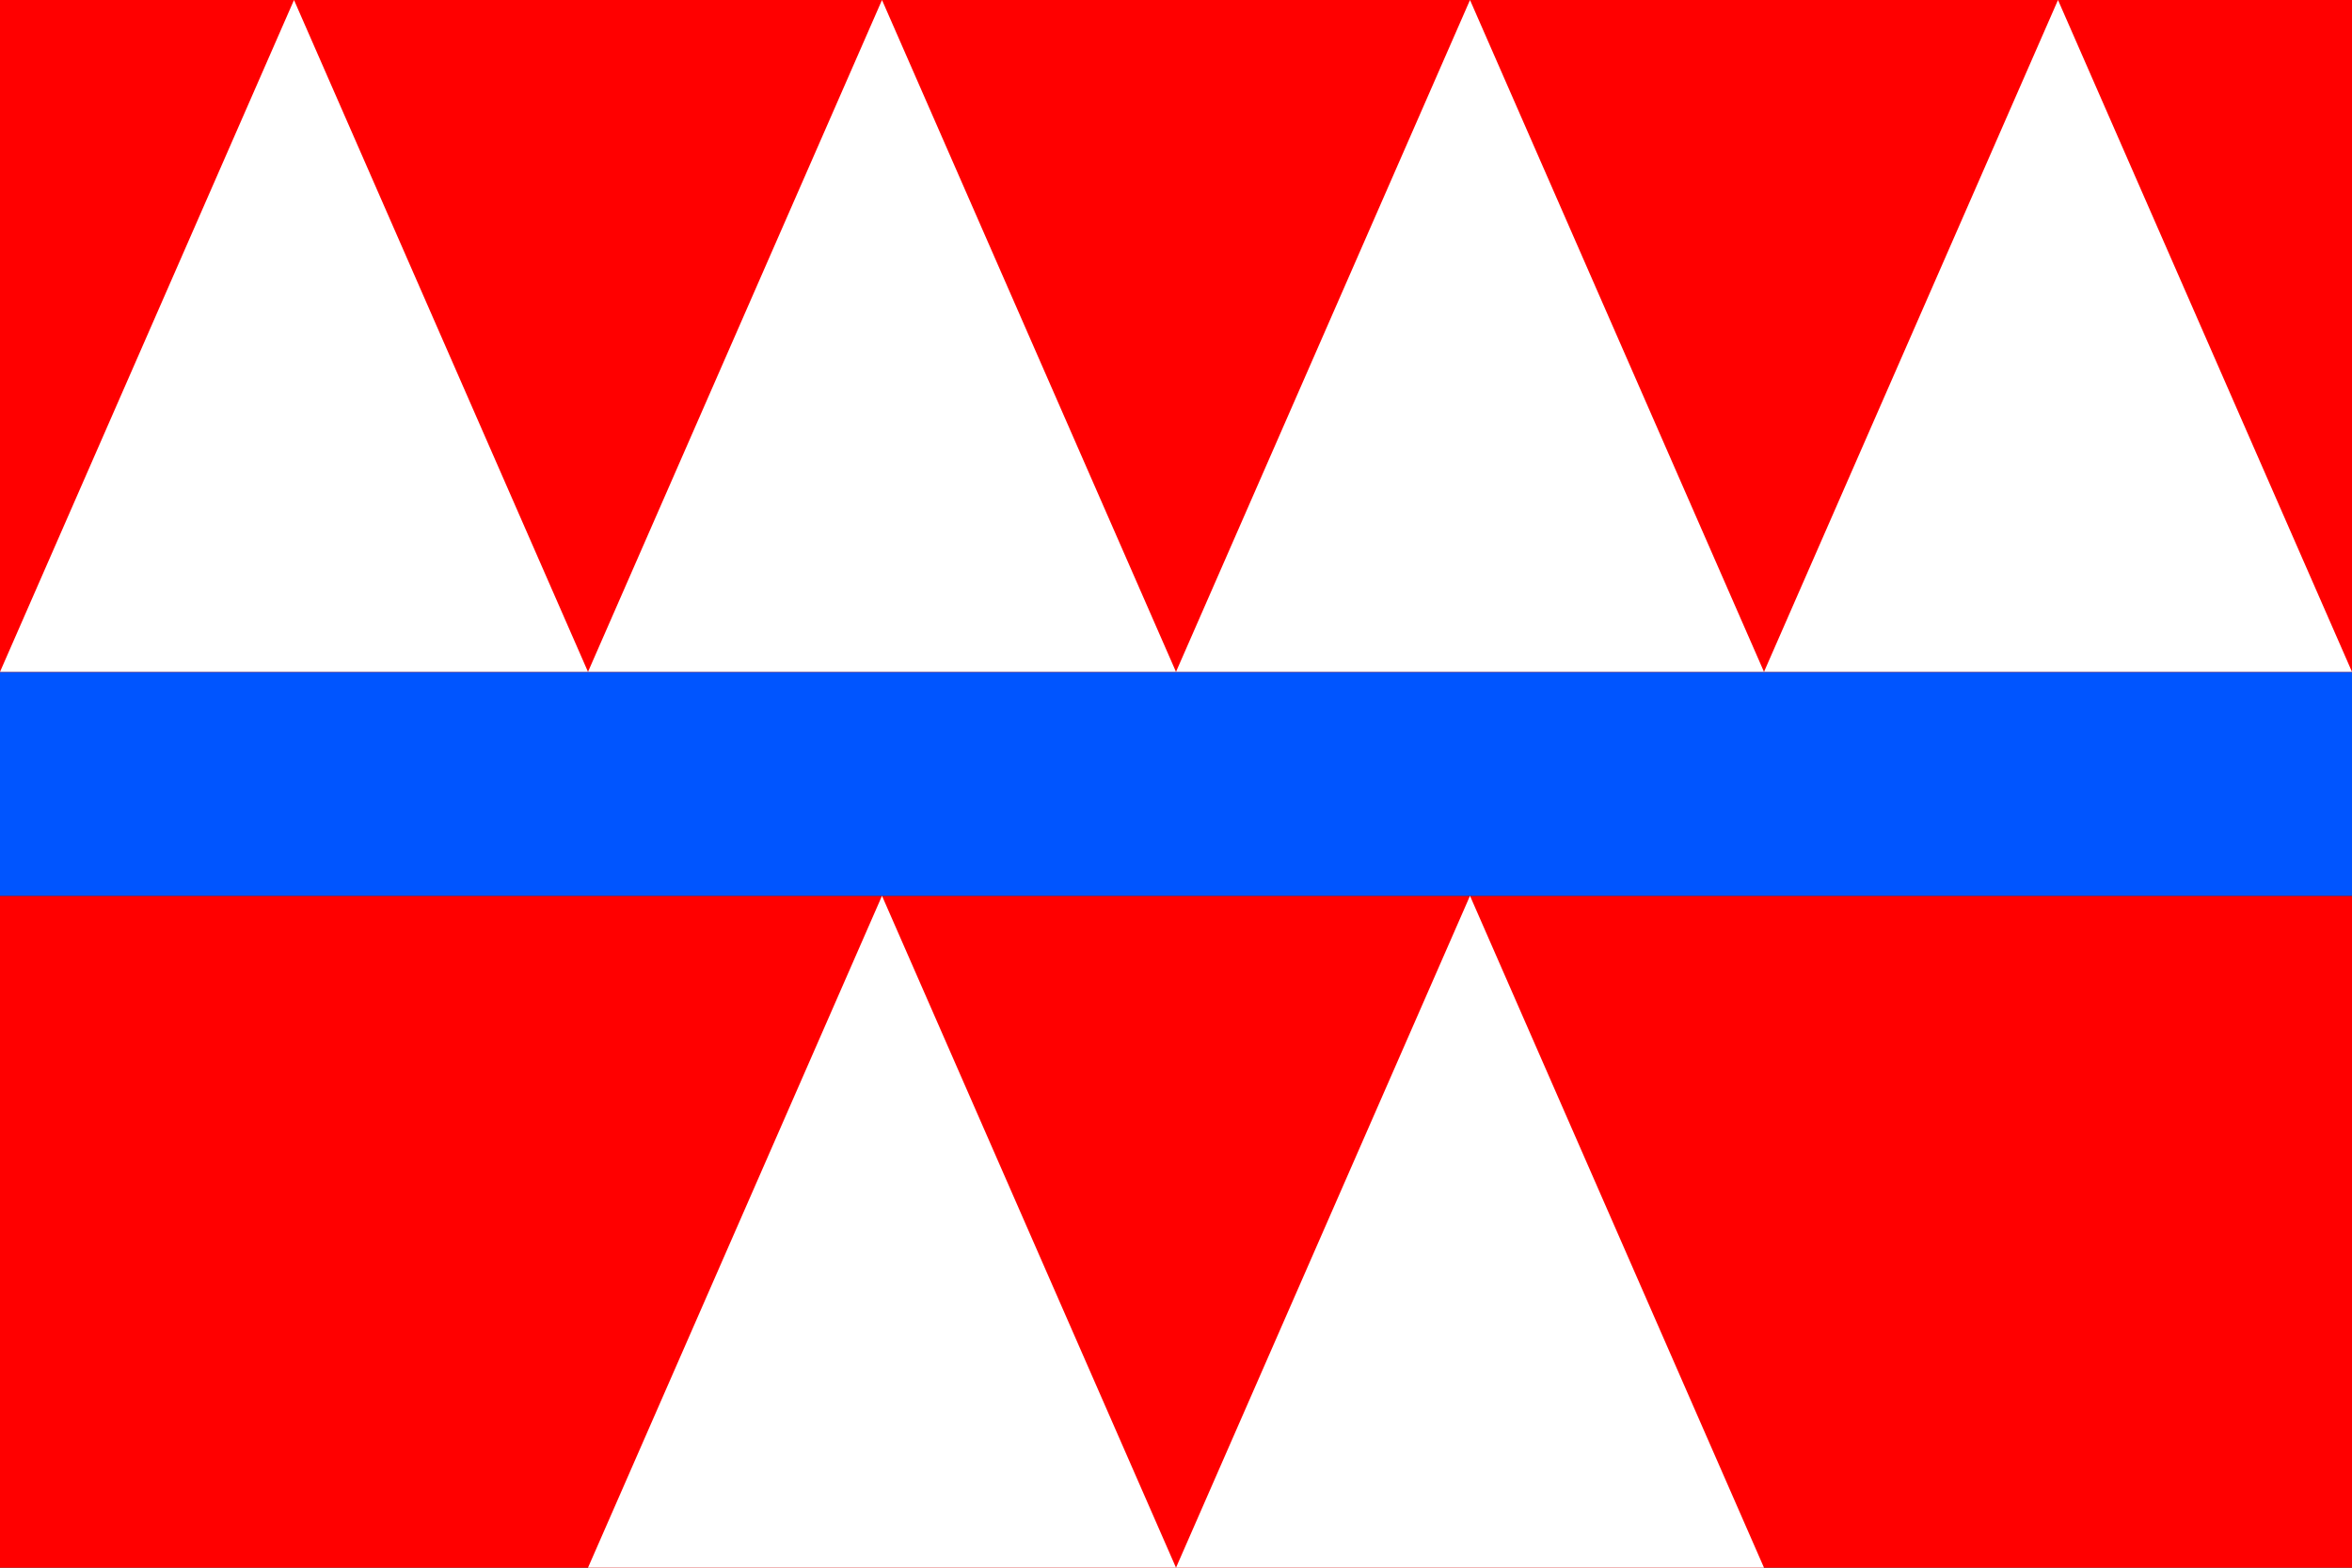
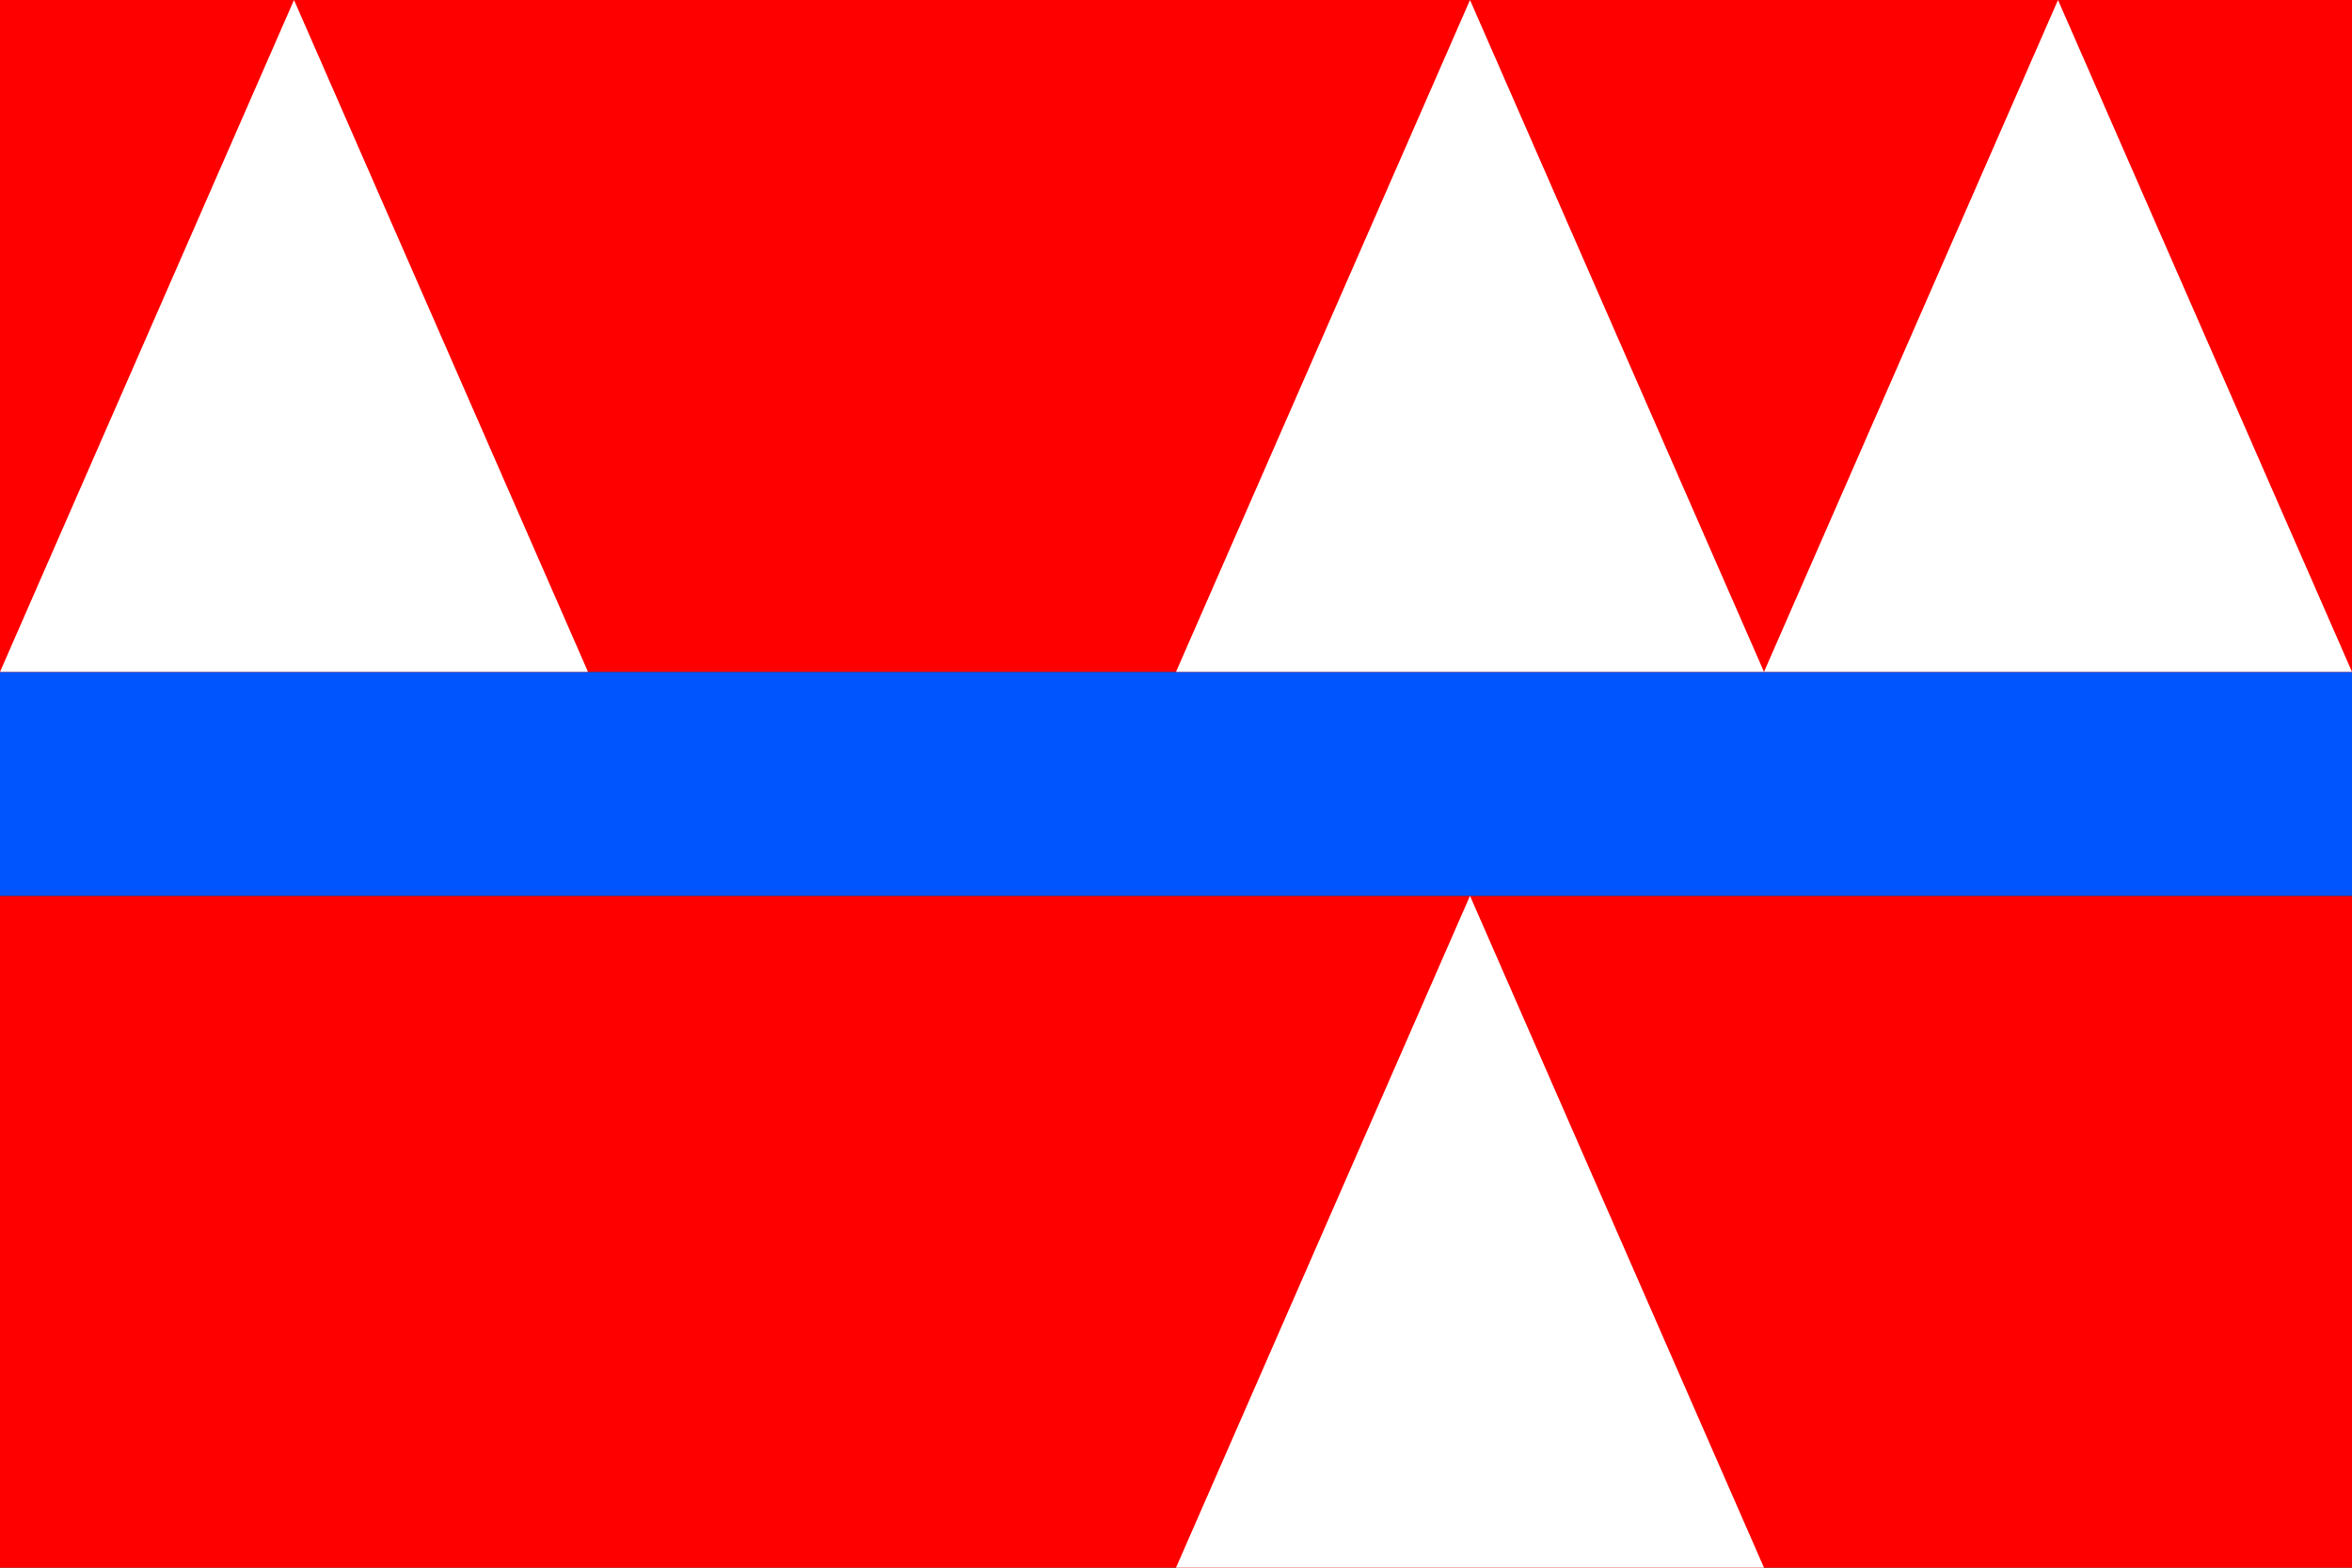
<svg xmlns="http://www.w3.org/2000/svg" version="1.1" width="4200" height="2800" id="kelc_flag_svg">
  <rect width="100%" height="100%" fill="#333333" stroke="none" />
  <desc>Flag of Kelč (CZ)</desc>
  <rect fill="#f00" width="4200" height="1200" y="1600" />
  <rect fill="#05f" height="400" width="4200" y="1200" />
  <rect fill="#f00" width="4200" height="1200" />
  <path fill="#fff" d="M 0,1200 L 1050,1200 L 525,0 L 0,1200 z " />
-   <path fill="#fff" d="M 1050,1200 L 2100,1200 L 1575,0 L 1050,1200 z " />
  <path fill="#fff" d="M 2100,1200 L 3150,1200 L 2625,0 L 2100,1200 z " />
  <path fill="#fff" d="M 3150,1200 L 4200,1200 L 3675,0 L 3150,1200 z " />
-   <path fill="#fff" d="M 1050,2800 L 2100,2800 L 1575,1600 L 1050,2800 z " />
  <path fill="#fff" d="M 2100,2800 L 3150,2800 L 2625,1600 L 2100,2800 z " />
</svg>